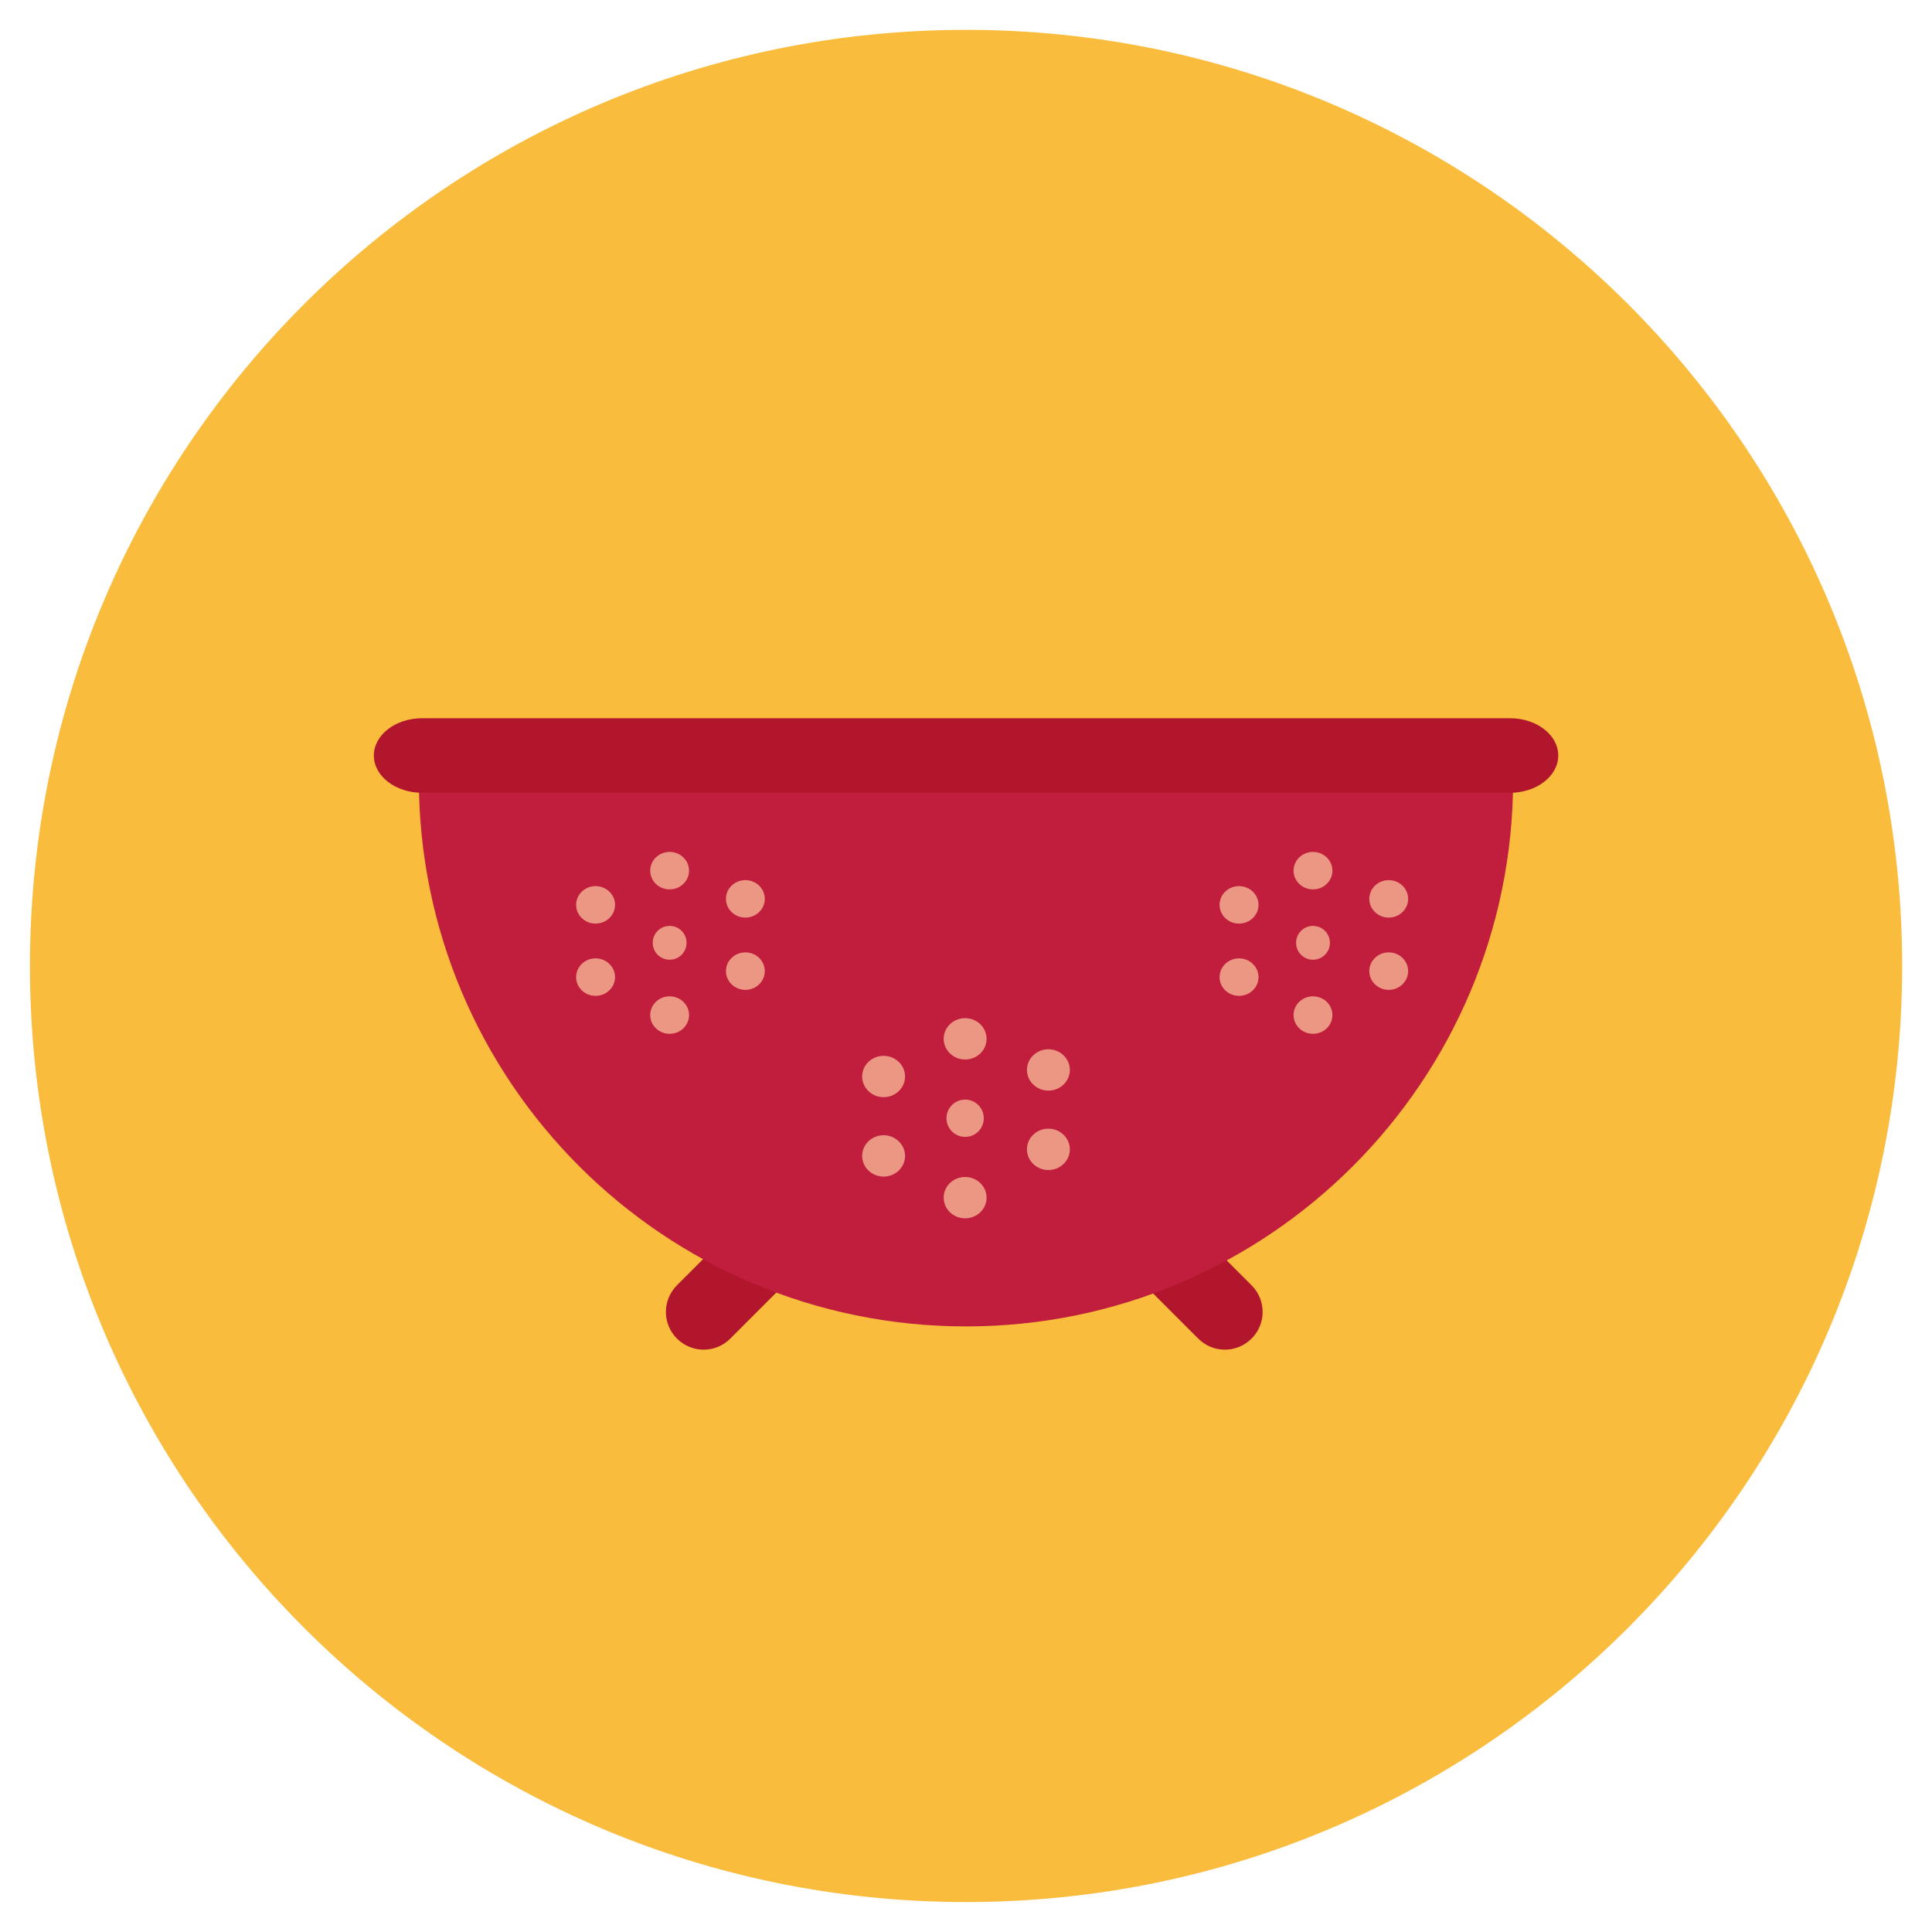
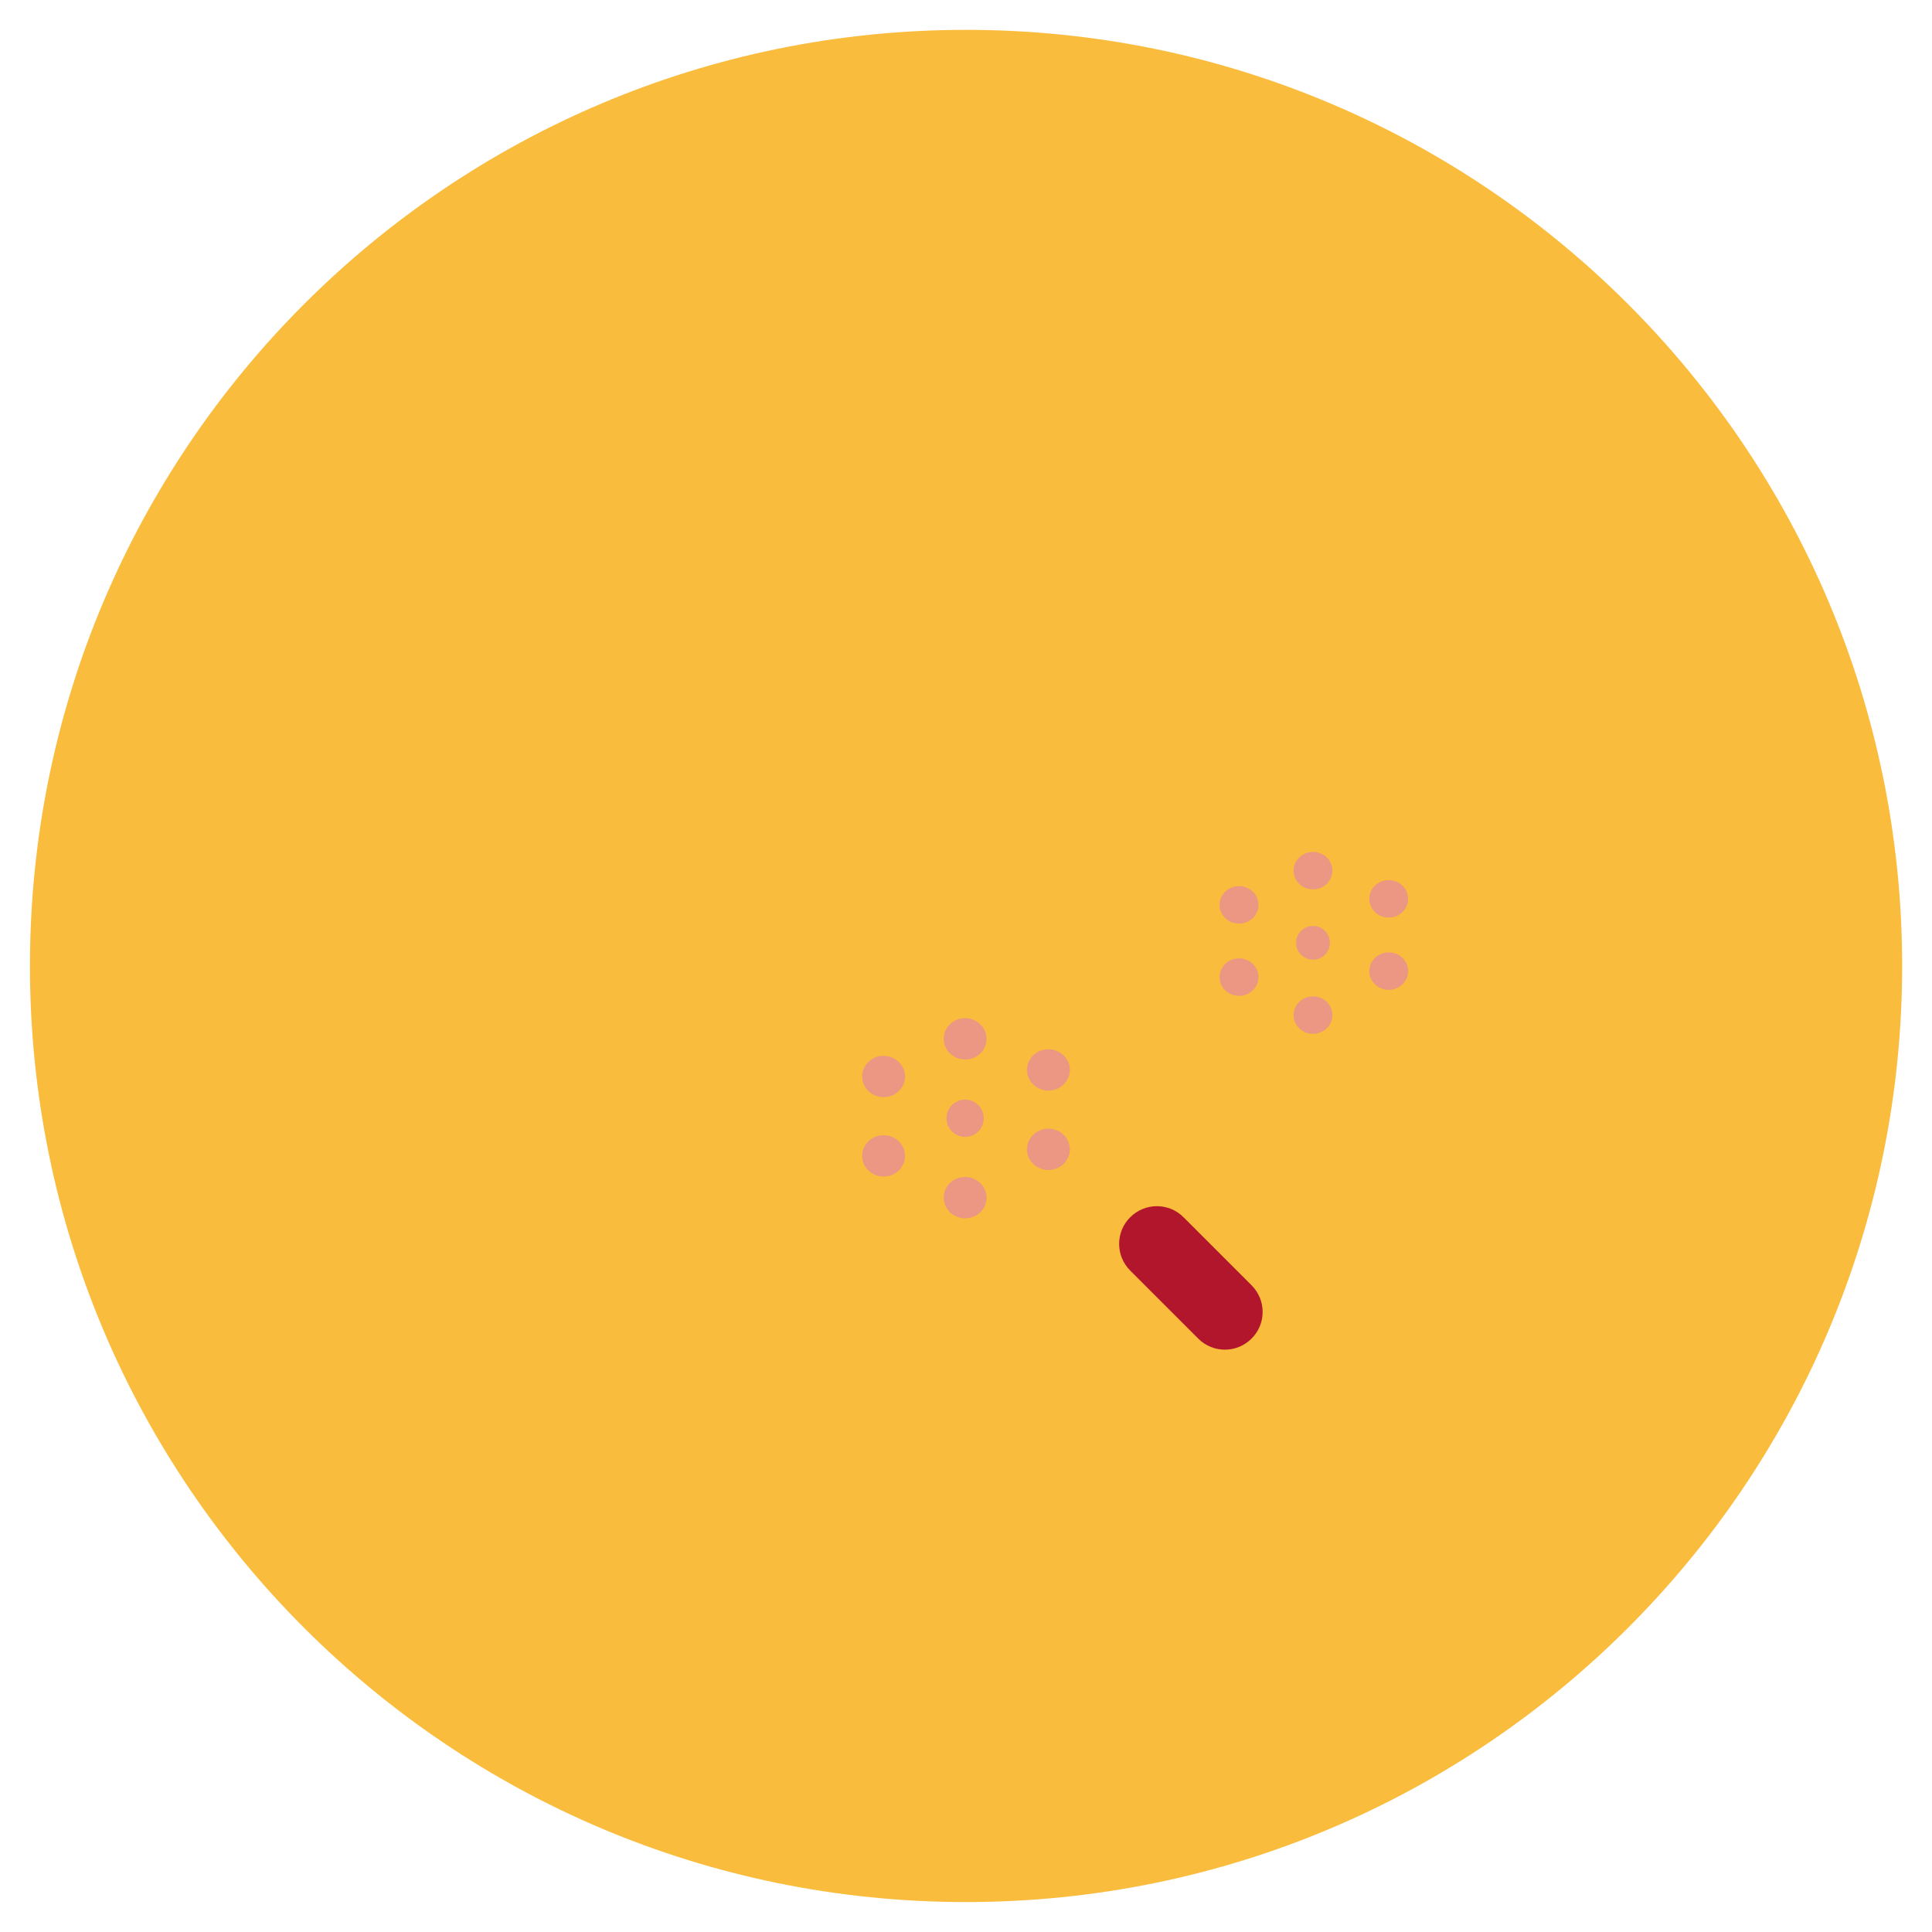
<svg xmlns="http://www.w3.org/2000/svg" version="1.1" width="20" height="20" viewBox="0 0 20 20">
  <path fill="rgb(250, 188, 61)" d="M19.691 10c0-5.352-4.339-9.691-9.69-9.691s-9.691 4.338-9.691 9.691c0 5.352 4.339 9.69 9.691 9.69s9.69-4.339 9.69-9.69z" />
  <path fill="rgb(178, 22, 45)" d="M12.956 13.305c0.153 0.153 0.153 0.4 0 0.552v0c-0.153 0.153-0.4 0.153-0.552 0l-0.704-0.704c-0.153-0.153-0.153-0.4 0-0.552v0c0.153-0.153 0.4-0.153 0.552 0l0.704 0.704z" />
-   <path fill="rgb(178, 22, 45)" d="M7.008 13.305c-0.153 0.153-0.153 0.4 0 0.552v0c0.153 0.153 0.4 0.153 0.552 0l0.704-0.704c0.153-0.153 0.153-0.4 0-0.552v0c-0.153-0.153-0.4-0.153-0.552 0l-0.704 0.704z" />
-   <path fill="rgb(193, 30, 61)" d="M4.336 8.067h11.328c0 3.128-2.536 5.664-5.664 5.664s-5.664-2.536-5.664-5.664z" />
-   <path fill="rgb(178, 22, 45)" d="M16.131 7.821c0 0.213-0.224 0.386-0.5 0.386h-11.261c-0.276 0-0.5-0.173-0.5-0.386v0c0-0.213 0.224-0.386 0.5-0.386h11.261c0.276 0 0.5 0.173 0.5 0.386v0z" />
-   <path fill="rgb(235, 151, 131)" d="M6.165 10.309c-0.111 0-0.201-0.087-0.201-0.194s0.090-0.194 0.201-0.194c0.111 0 0.202 0.087 0.202 0.194s-0.090 0.194-0.202 0.194zM6.165 9.561c-0.111 0-0.201-0.087-0.201-0.194s0.090-0.194 0.201-0.194c0.111 0 0.202 0.087 0.202 0.194s-0.090 0.194-0.202 0.194zM6.932 10.702c-0.111 0-0.201-0.087-0.201-0.194s0.090-0.194 0.201-0.194c0.111 0 0.201 0.087 0.201 0.194s-0.090 0.194-0.201 0.194zM6.932 9.935c-0.097 0-0.175-0.078-0.175-0.175s0.078-0.175 0.175-0.175c0.097 0 0.175 0.078 0.175 0.175s-0.078 0.175-0.175 0.175zM6.932 9.207c-0.111 0-0.201-0.087-0.201-0.194s0.090-0.194 0.201-0.194c0.111 0 0.201 0.087 0.201 0.194s-0.090 0.194-0.201 0.194zM7.716 10.247c-0.111 0-0.201-0.087-0.201-0.194s0.090-0.194 0.201-0.194 0.201 0.087 0.201 0.194c0 0.107-0.090 0.194-0.201 0.194zM7.716 9.499c-0.111 0-0.201-0.087-0.201-0.194s0.090-0.194 0.201-0.194 0.201 0.087 0.201 0.194c0 0.107-0.090 0.194-0.201 0.194z" />
  <path fill="rgb(235, 151, 131)" d="M12.826 10.309c-0.111 0-0.201-0.087-0.201-0.194s0.090-0.194 0.201-0.194c0.111 0 0.202 0.087 0.202 0.194s-0.090 0.194-0.202 0.194zM12.826 9.561c-0.111 0-0.201-0.087-0.201-0.194s0.090-0.194 0.201-0.194c0.111 0 0.202 0.087 0.202 0.194s-0.090 0.194-0.202 0.194zM13.592 10.702c-0.111 0-0.201-0.087-0.201-0.194s0.090-0.194 0.201-0.194c0.111 0 0.201 0.087 0.201 0.194s-0.090 0.194-0.201 0.194zM13.592 9.935c-0.097 0-0.175-0.078-0.175-0.175s0.078-0.175 0.175-0.175c0.097 0 0.175 0.078 0.175 0.175s-0.078 0.175-0.175 0.175zM13.592 9.207c-0.111 0-0.201-0.087-0.201-0.194s0.090-0.194 0.201-0.194c0.111 0 0.201 0.087 0.201 0.194s-0.090 0.194-0.201 0.194zM14.376 10.247c-0.111 0-0.201-0.087-0.201-0.194s0.090-0.194 0.201-0.194 0.201 0.087 0.201 0.194c0 0.107-0.090 0.194-0.201 0.194zM14.376 9.499c-0.111 0-0.201-0.087-0.201-0.194s0.090-0.194 0.201-0.194 0.201 0.087 0.201 0.194c0 0.107-0.090 0.194-0.201 0.194z" />
  <path fill="rgb(235, 151, 131)" d="M9.147 12.18c-0.122 0-0.222-0.096-0.222-0.214s0.099-0.214 0.222-0.214c0.122 0 0.222 0.096 0.222 0.214s-0.099 0.214-0.222 0.214zM9.147 11.358c-0.122 0-0.222-0.096-0.222-0.214s0.099-0.214 0.222-0.214c0.122 0 0.222 0.096 0.222 0.214s-0.099 0.214-0.222 0.214zM9.991 12.612c-0.122 0-0.222-0.095-0.222-0.214s0.099-0.214 0.222-0.214c0.122 0 0.222 0.096 0.222 0.214s-0.099 0.214-0.222 0.214zM9.991 11.769c-0.106 0-0.193-0.086-0.193-0.193s0.086-0.193 0.193-0.193c0.106 0 0.193 0.086 0.193 0.193s-0.086 0.193-0.192 0.193zM9.991 10.968c-0.122 0-0.222-0.096-0.222-0.214s0.099-0.214 0.222-0.214c0.122 0 0.222 0.096 0.222 0.214s-0.099 0.214-0.222 0.214zM10.853 12.112c-0.122 0-0.222-0.096-0.222-0.214s0.099-0.214 0.222-0.214c0.122 0 0.222 0.096 0.222 0.214s-0.099 0.214-0.222 0.214zM10.853 11.29c-0.122 0-0.222-0.096-0.222-0.214s0.099-0.214 0.222-0.214c0.122 0 0.222 0.096 0.222 0.214s-0.099 0.214-0.222 0.214z" />
</svg>